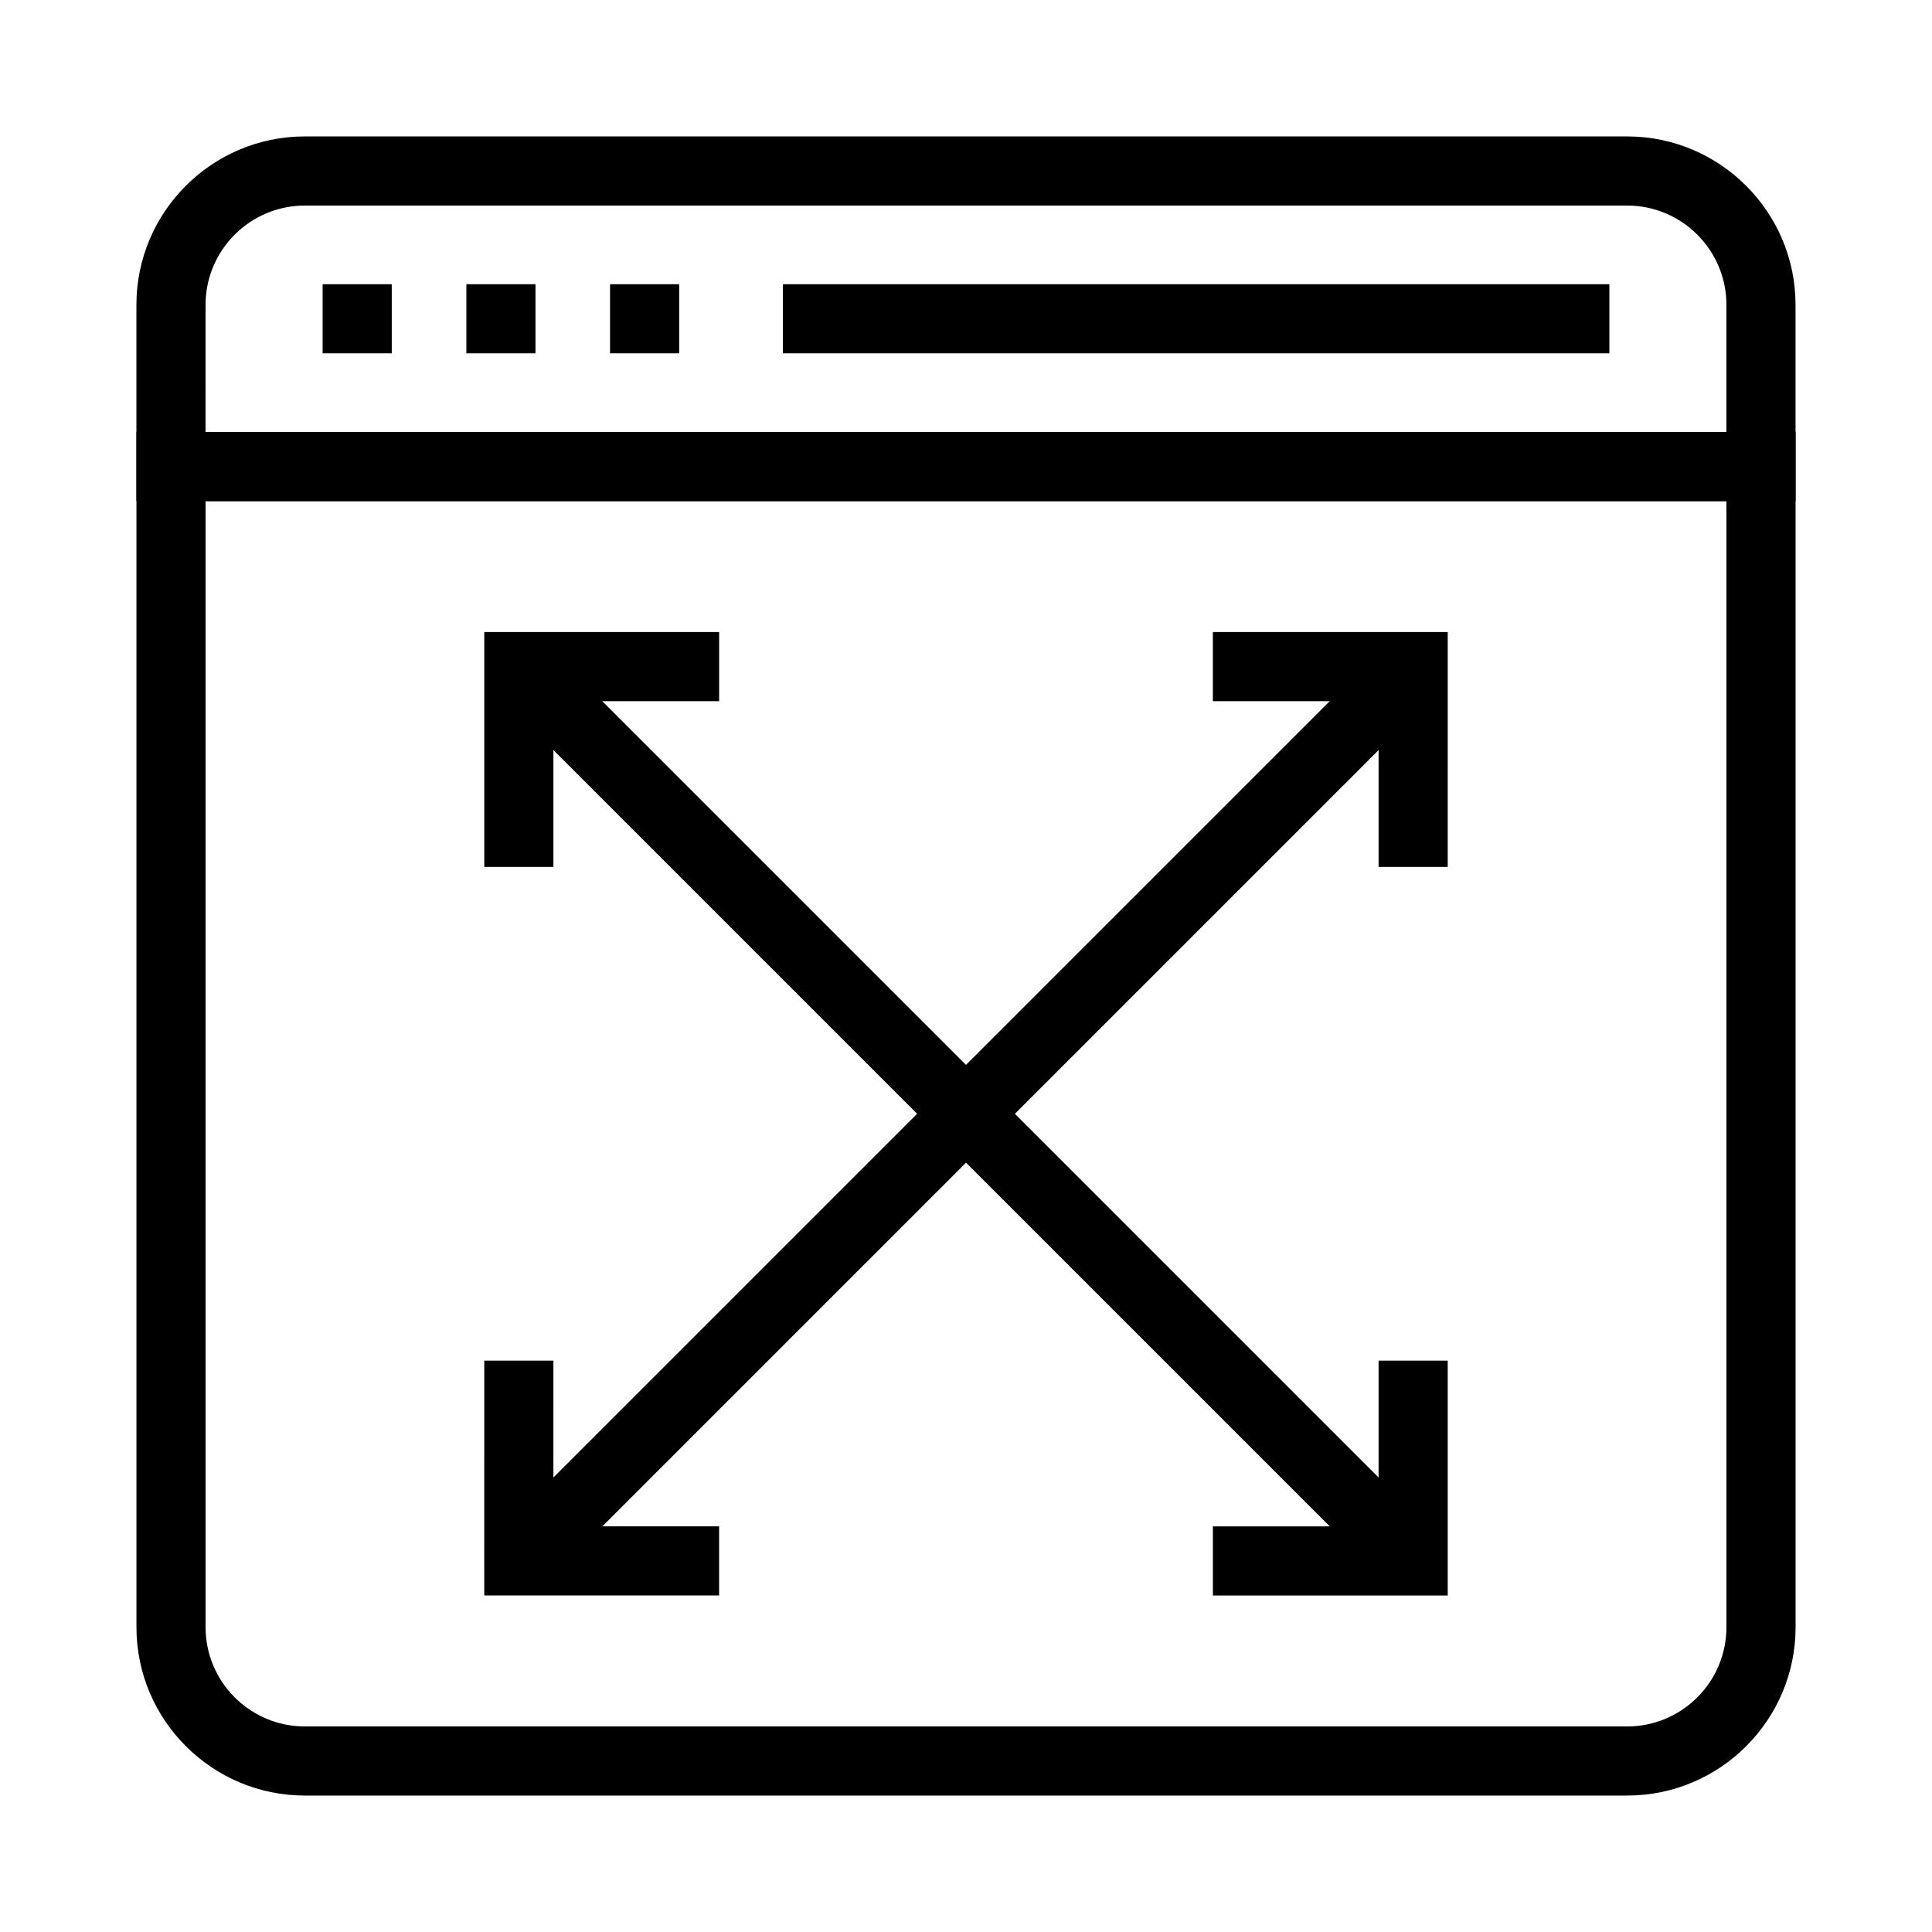
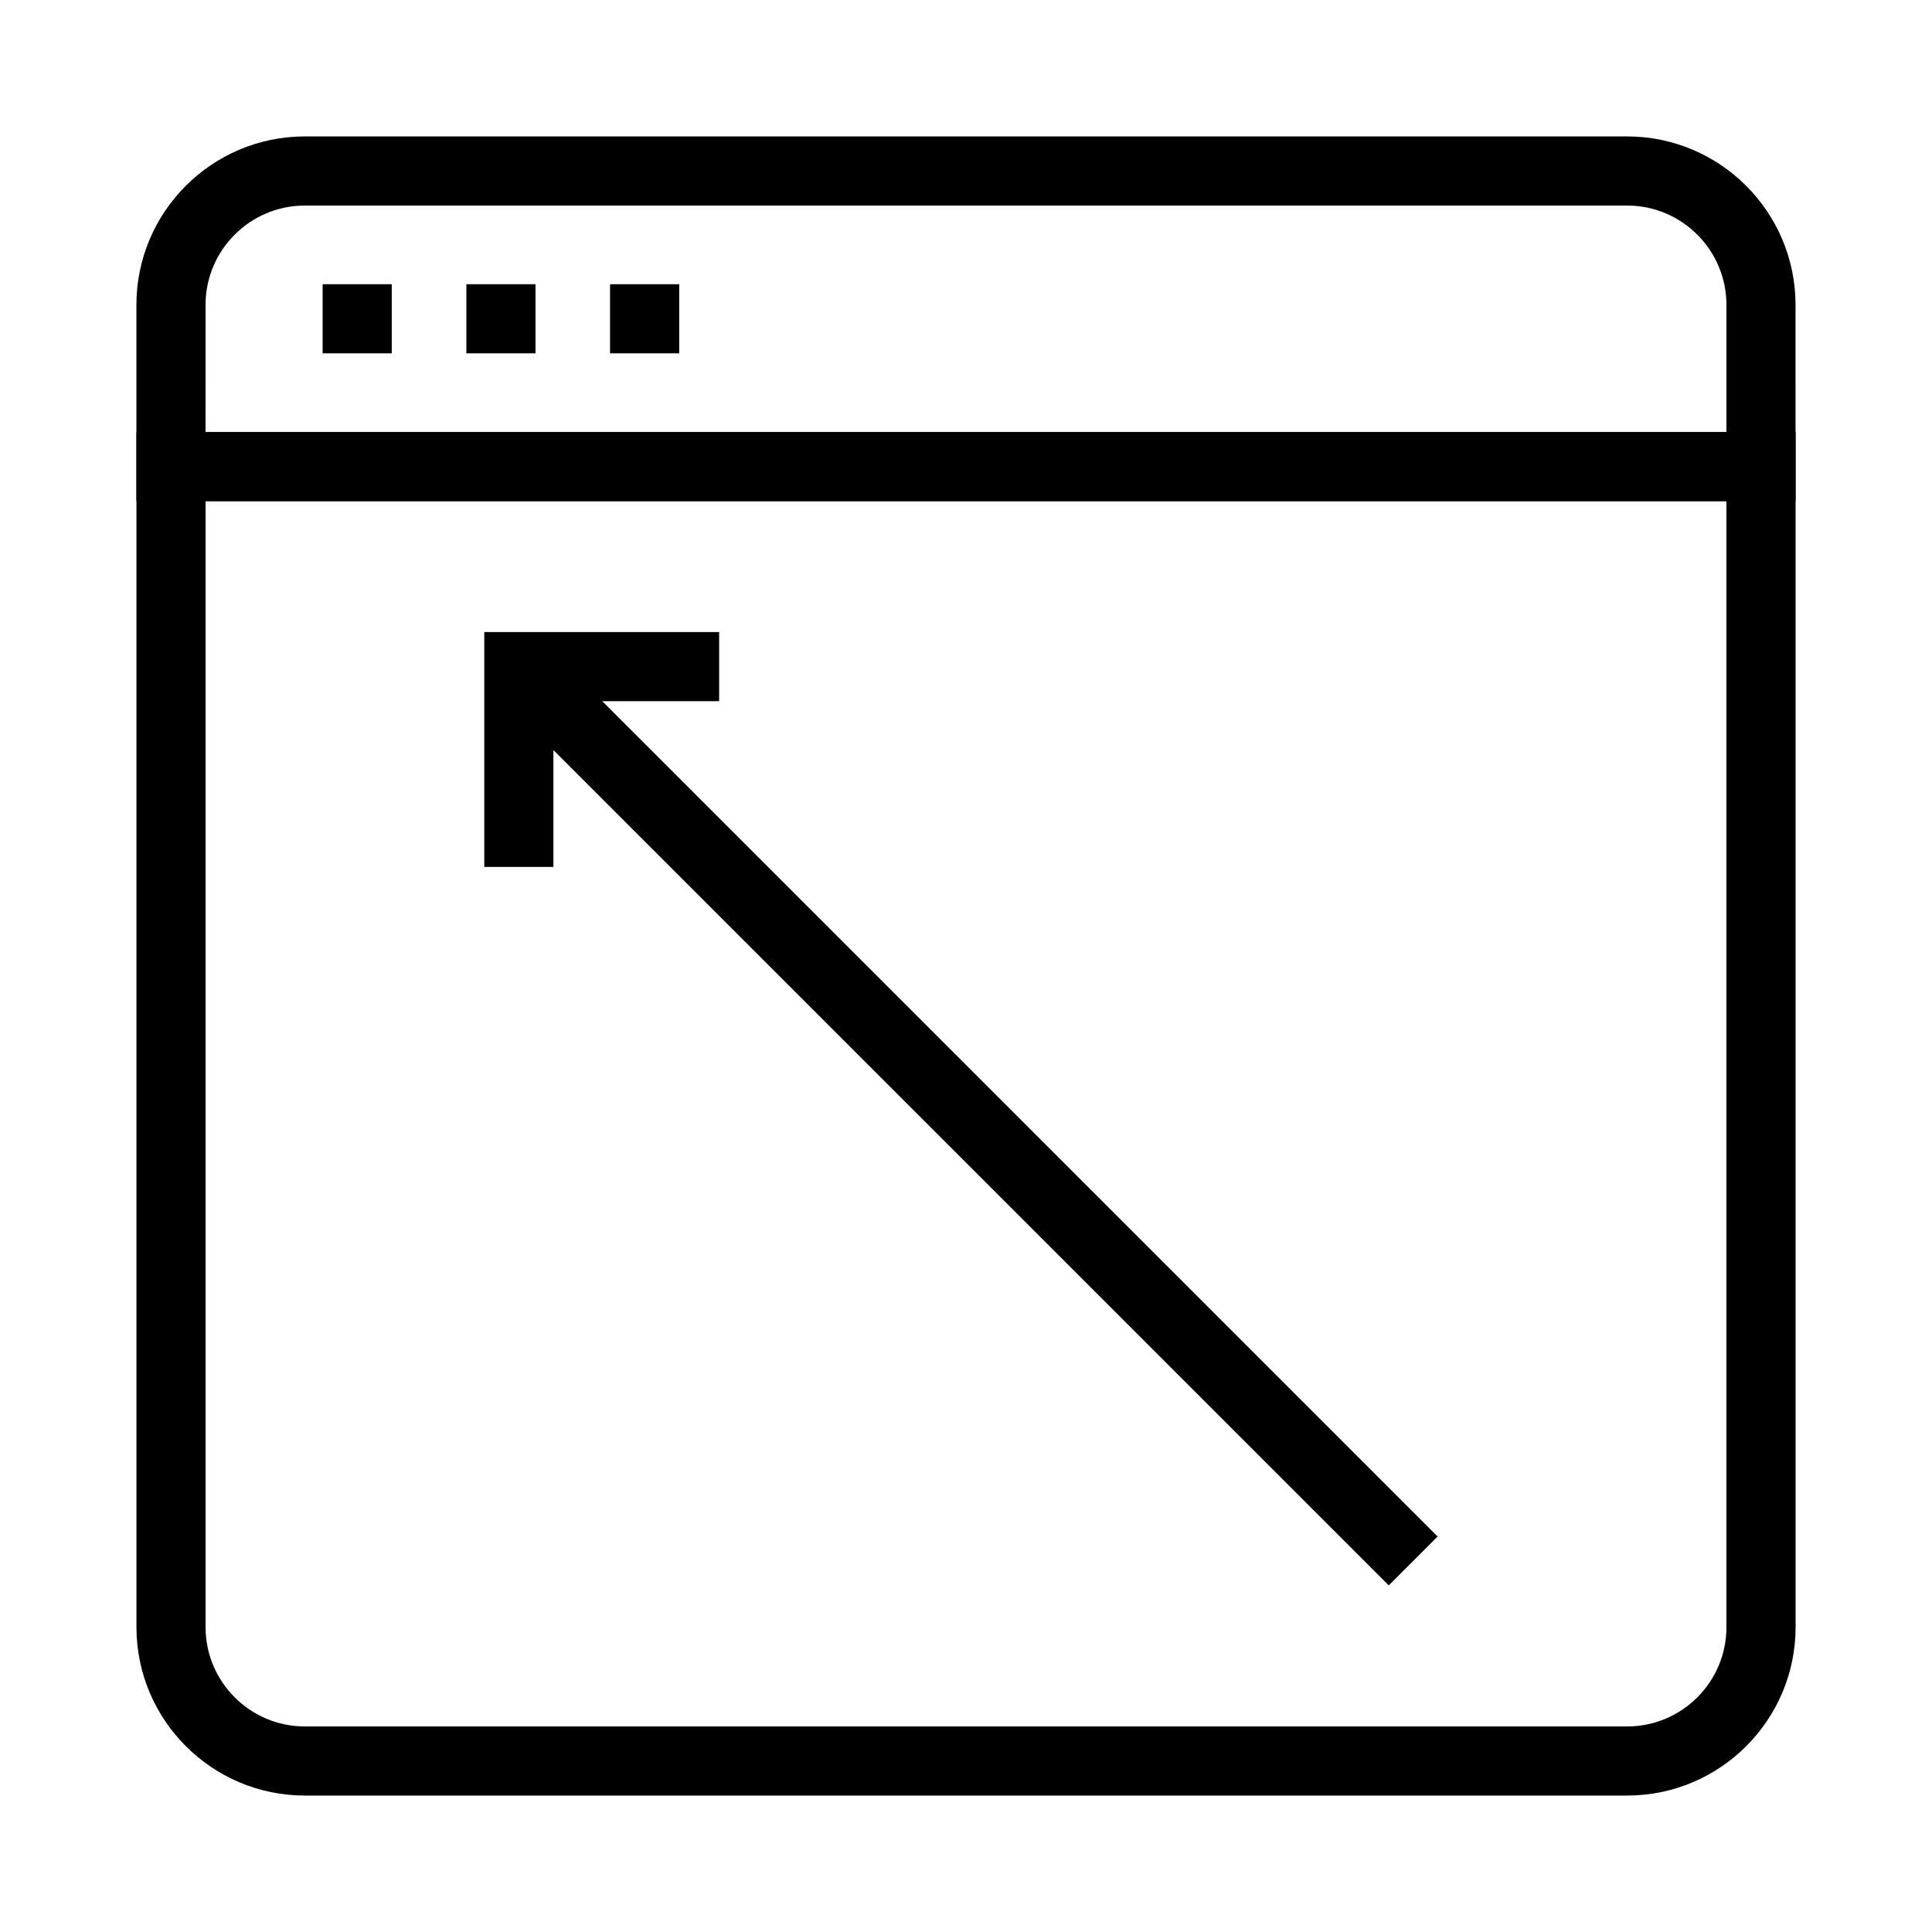
<svg xmlns="http://www.w3.org/2000/svg" fill="#000000" width="800px" height="800px" version="1.1" viewBox="144 144 512 512">
  <g>
    <path d="m619.84 276.8h-439.69v-52.016c0-24.609 20.02-44.629 44.629-44.629h350.43c24.605 0 44.625 20.02 44.625 44.629zm-421.37-18.32h403.05v-33.695c0-14.508-11.801-26.309-26.305-26.309h-350.43c-14.508 0-26.309 11.801-26.309 26.309z" />
    <path d="m575.22 619.84h-350.43c-24.609 0-44.629-20.02-44.629-44.625v-316.74h439.69v316.74c0 24.605-20.02 44.625-44.625 44.625zm-376.74-343.04v298.42c0 14.504 11.801 26.305 26.309 26.305h350.43c14.504 0 26.305-11.801 26.305-26.305v-298.42z" />
    <path d="m229.5 219.32h18.32v18.32h-18.32z" />
    <path d="m267.59 219.32h18.32v18.32h-18.32z" />
    <path d="m305.67 219.32h18.32v18.32h-18.32z" />
-     <path d="m351.47 219.32h219.03v18.32h-219.03z" />
    <path d="m275.02 327.14 12.953-12.953 237.01 237-12.953 12.953z" />
-     <path d="m527.66 566.83-62.234-0.004v-18.32l43.914 0.004v-43.922h18.32z" />
    <path d="m290.66 373.74h-18.32v-62.238l62.238 0.004v18.32l-43.918-0.004z" />
-     <path d="m275.02 551.19 237.01-237.01 12.953 12.953-237.01 237.01z" />
-     <path d="m334.57 566.82h-62.238l0.008-62.234h18.32l-0.008 43.914h43.918z" />
-     <path d="m527.66 373.74h-18.32l0.004-43.918h-43.922v-18.32h62.242z" />
  </g>
</svg>